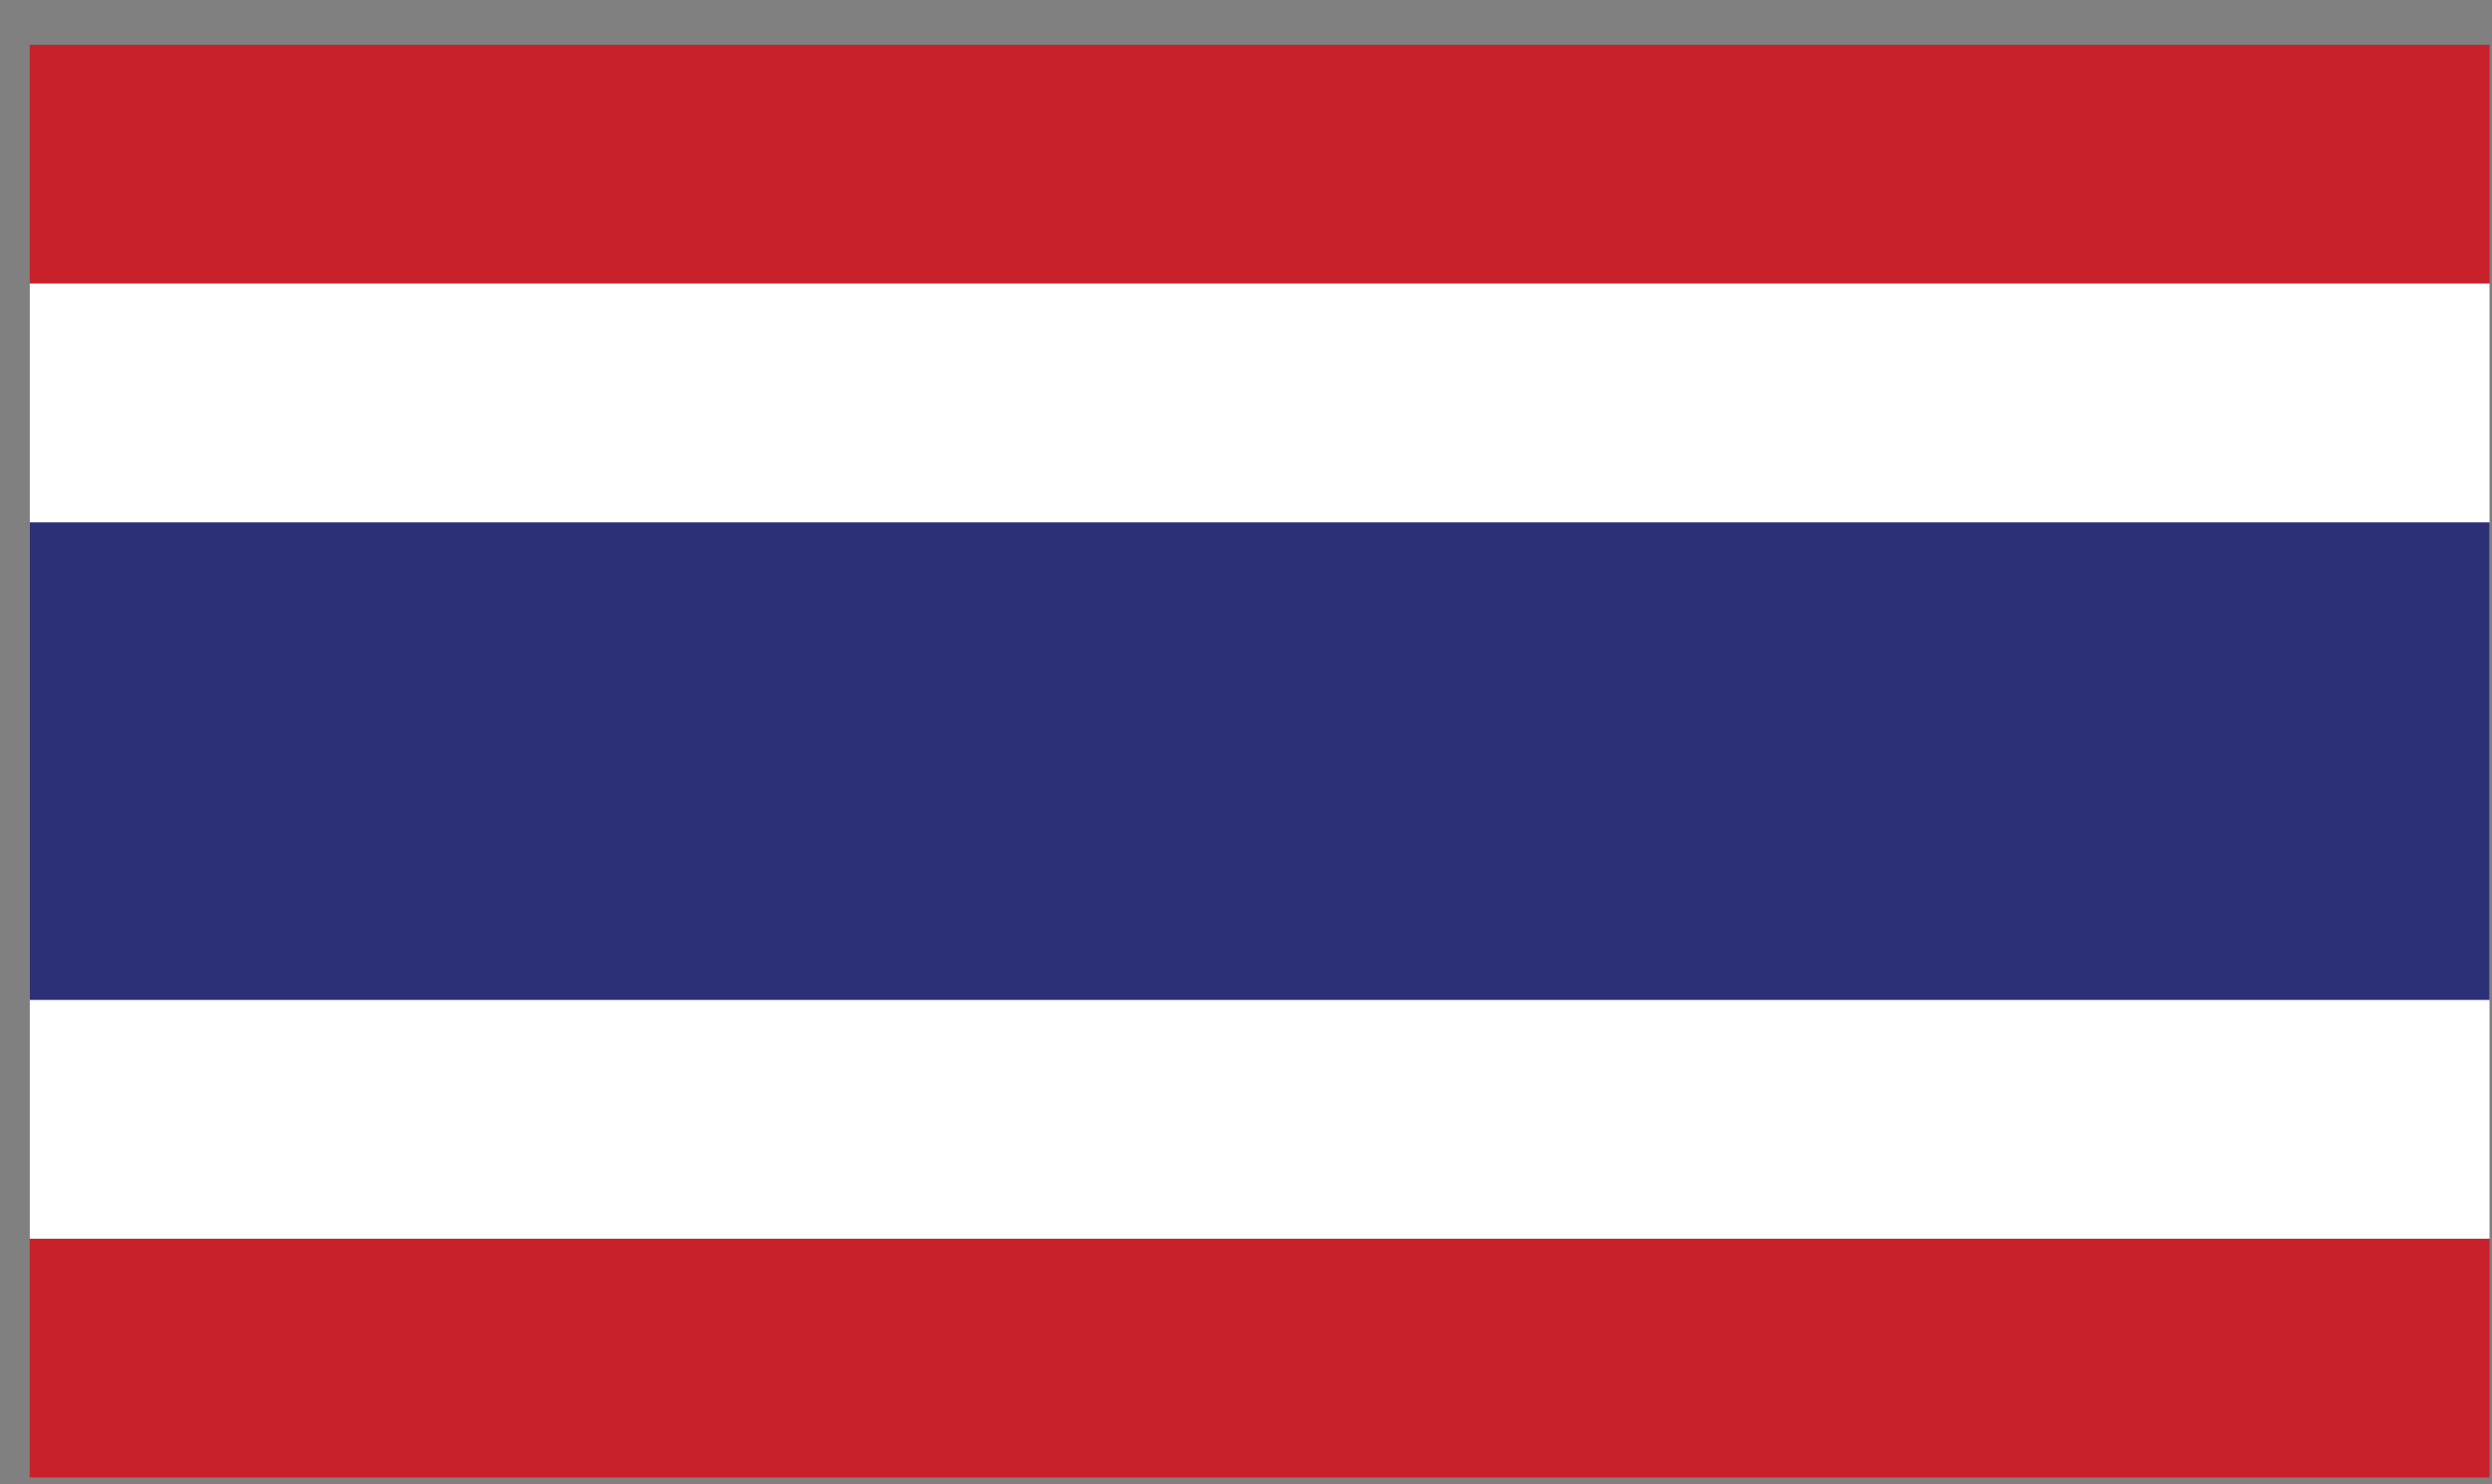
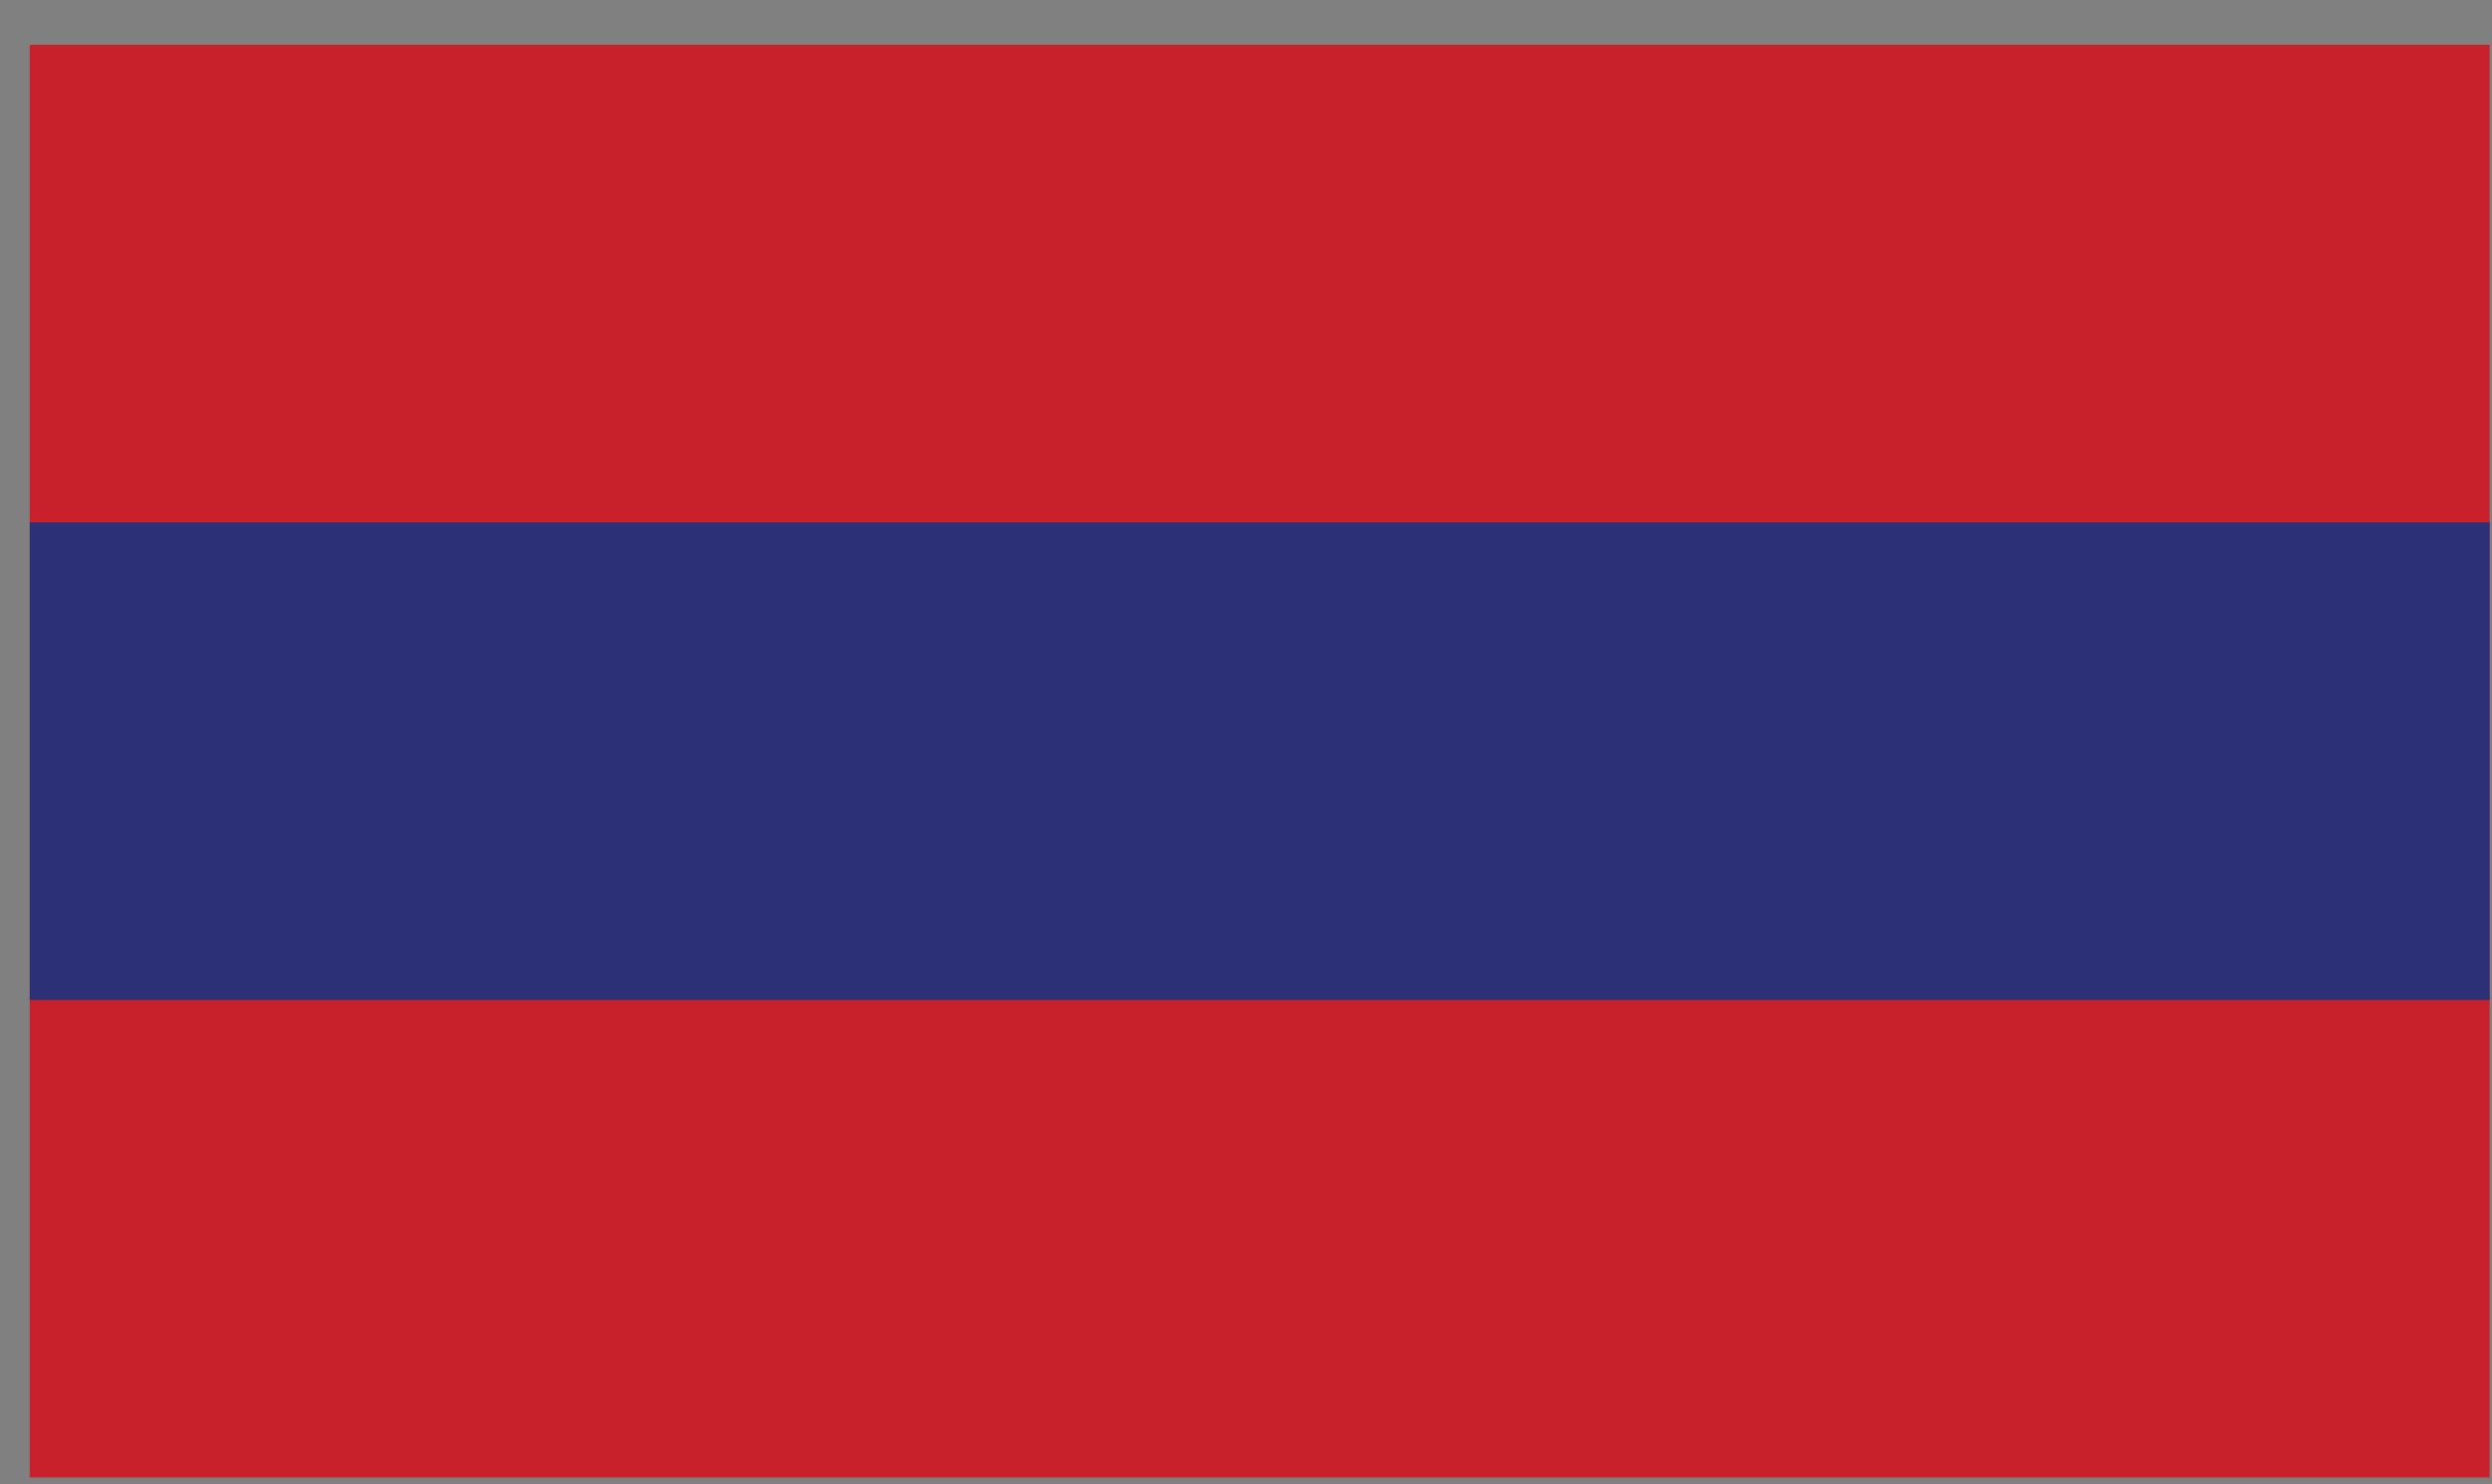
<svg xmlns="http://www.w3.org/2000/svg" width="47" height="28" viewBox="0 0 47 28" fill="none">
  <rect x="0" y="0" width="47" height="28" fill="#808080" stroke="none" />
  <path d="M0.561 0.845H46.955V27.87H0.561V0.845Z" fill="#C9212C" />
-   <path d="M0.561 5.349H46.955V23.366H0.561V5.349Z" fill="white" />
  <path d="M0.561 9.854H46.955V18.862H0.561V9.854Z" fill="#2C3076" />
</svg>